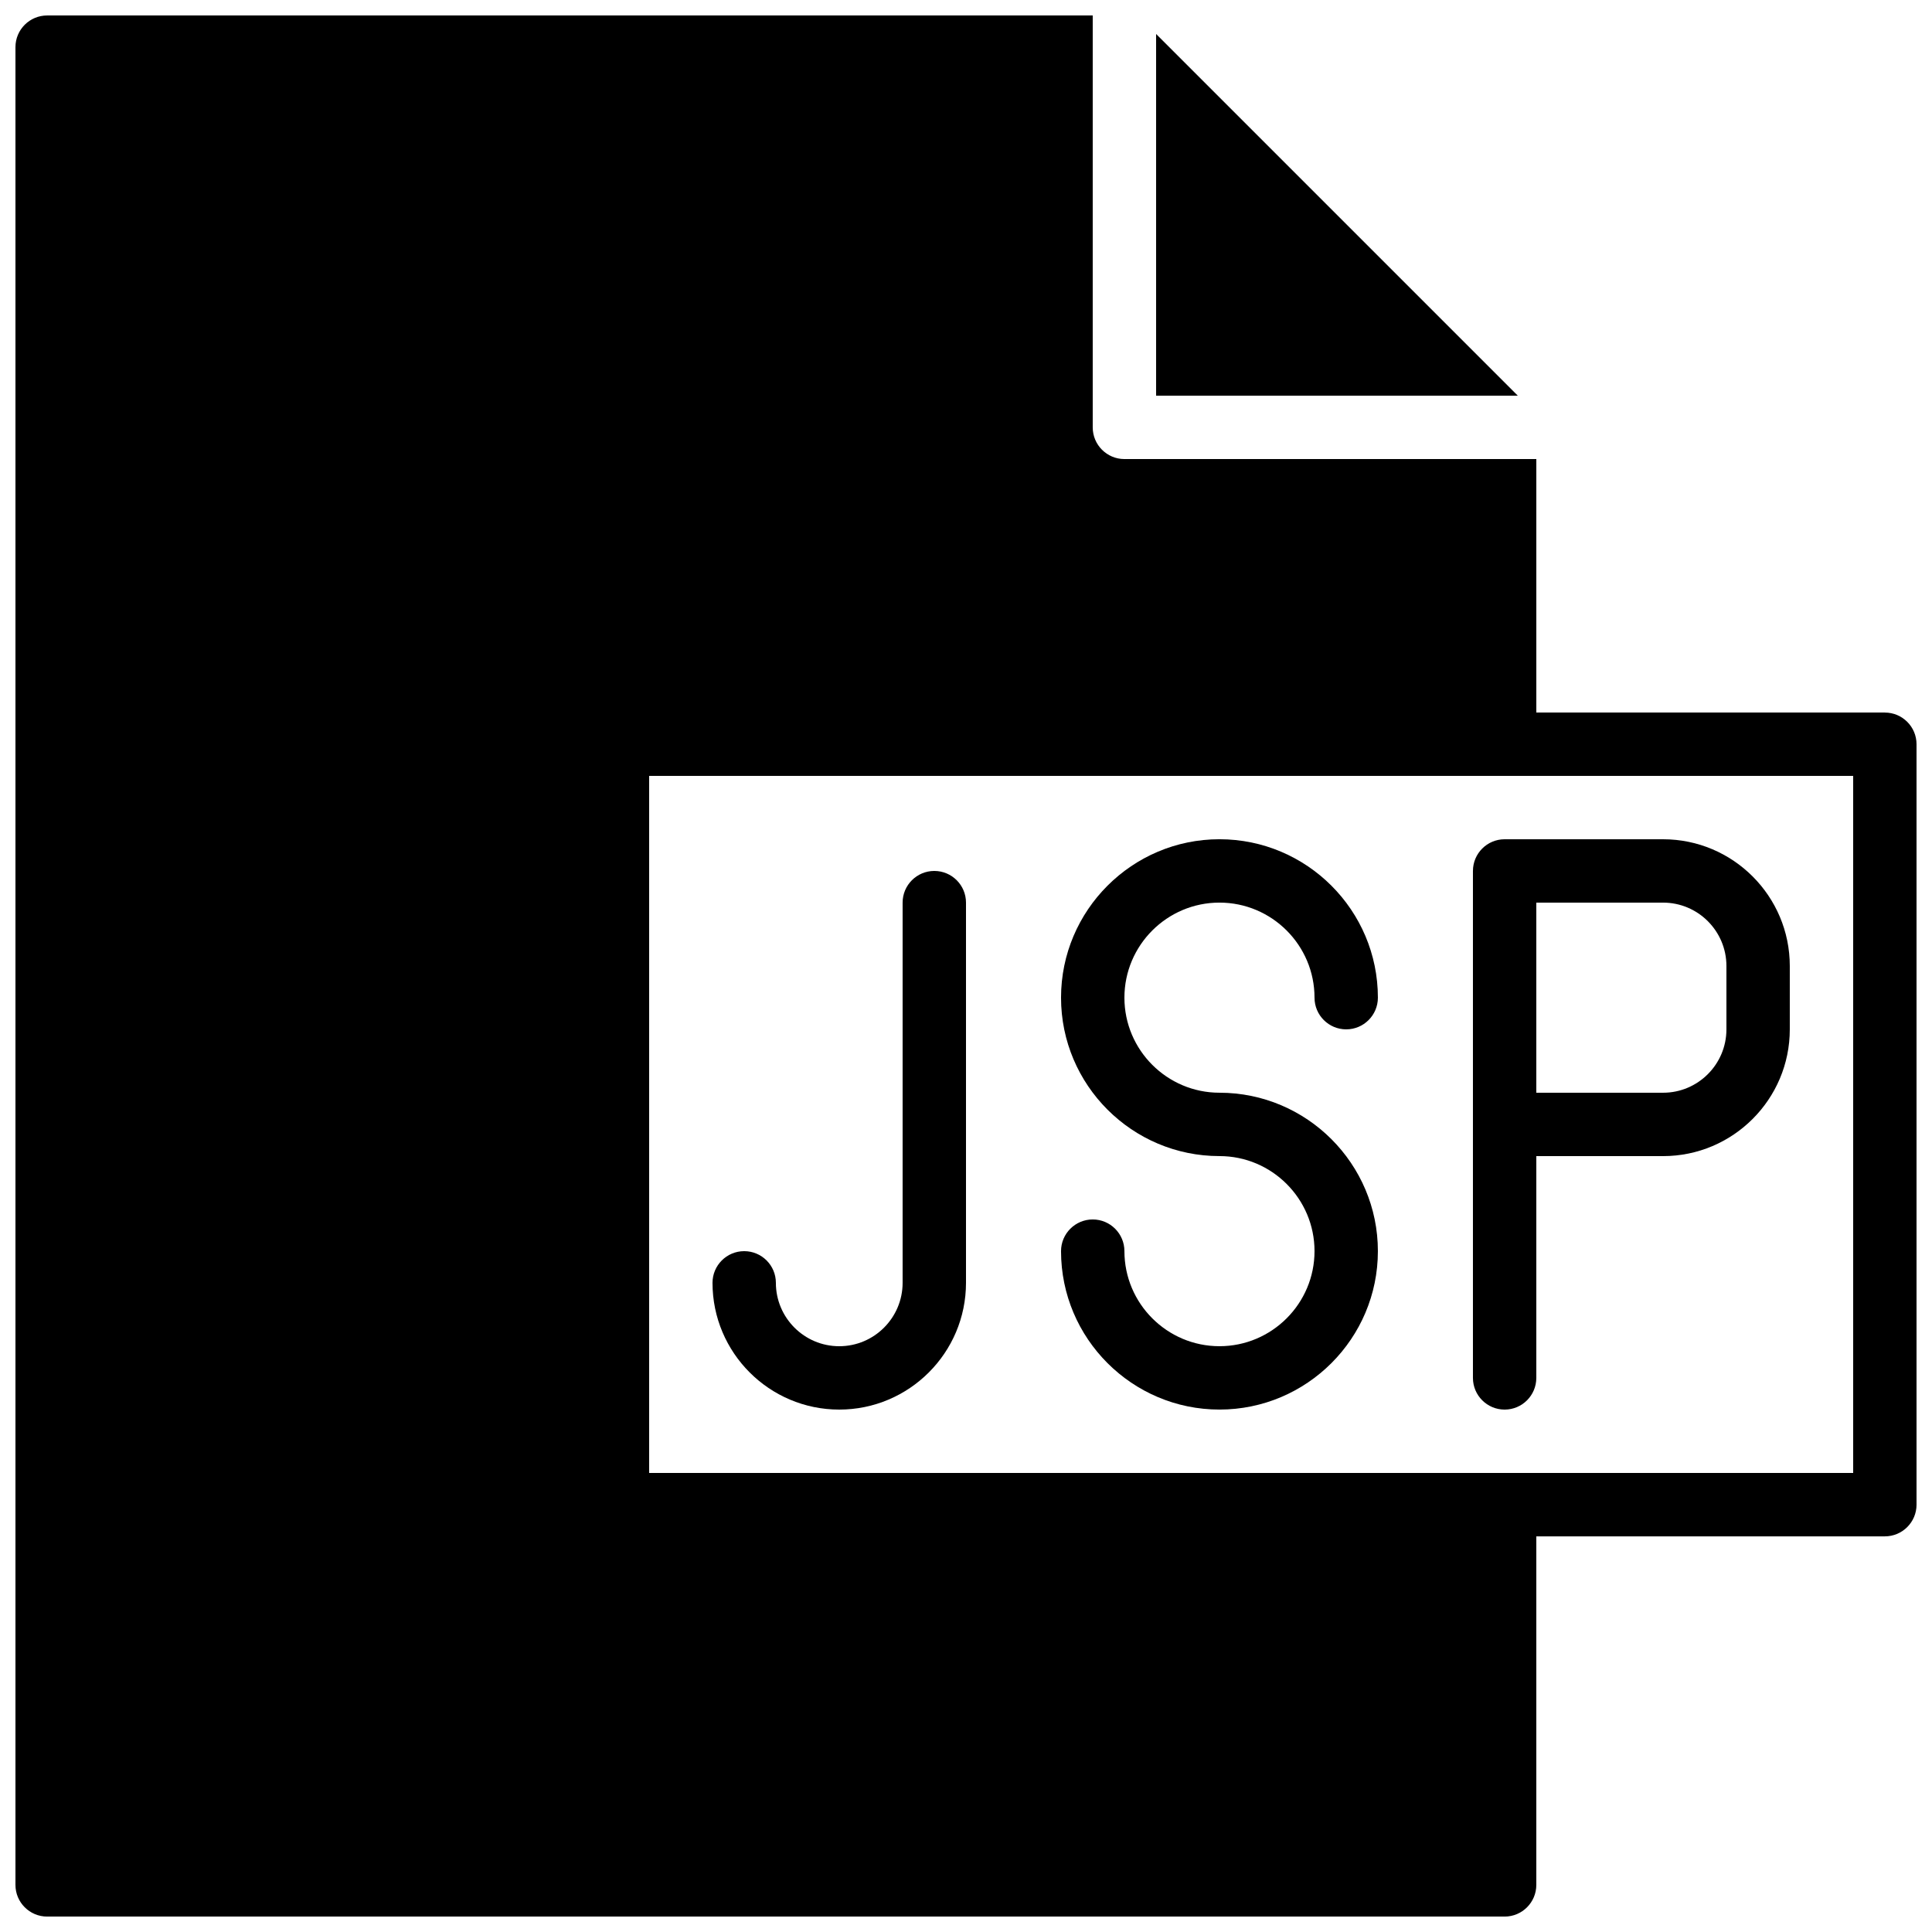
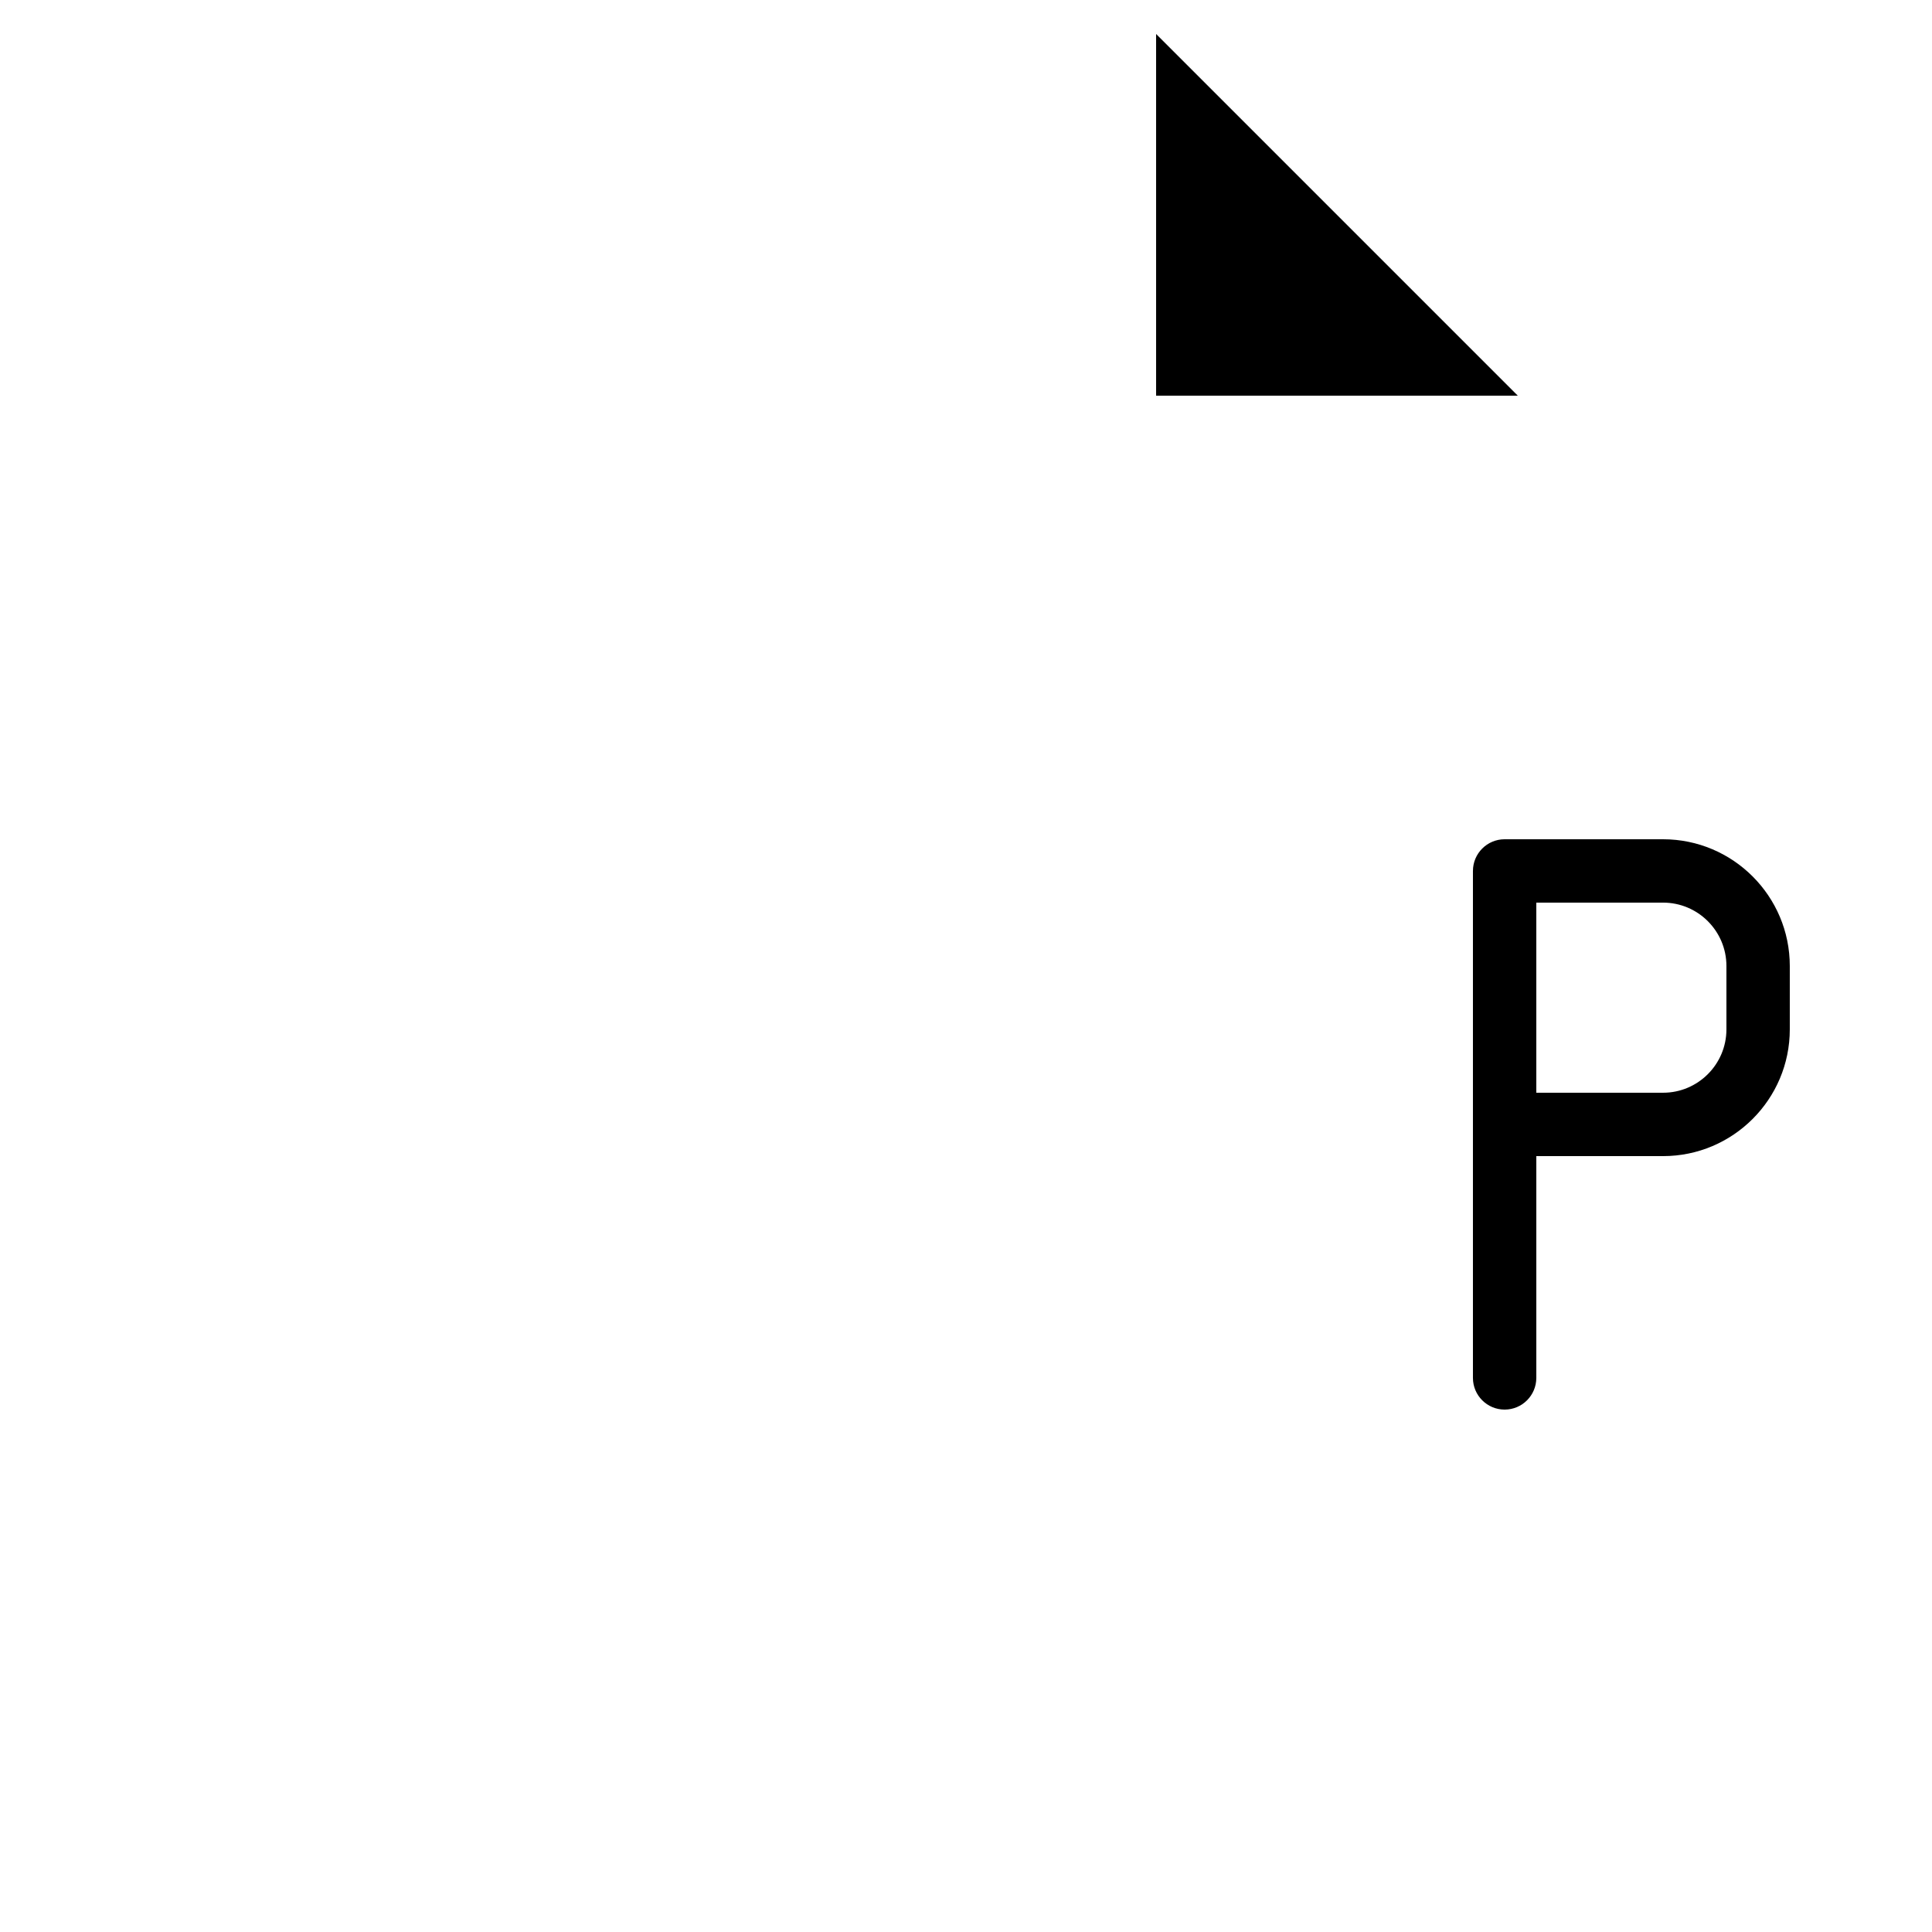
<svg xmlns="http://www.w3.org/2000/svg" width="800px" height="800px" version="1.1" viewBox="144 144 512 512">
  <defs>
    <clipPath id="a">
      <path d="m148.09 148.09h503.81v503.81h-503.81z" />
    </clipPath>
  </defs>
  <g clip-path="url(#a)">
-     <path d="m635.11 534.35h-319.08v-184.73h319.08zm8.398-201.52h-92.367v-67.176h-109.16c-4.637 0-8.398-3.762-8.398-8.395v-109.16h-277.09c-4.637 0-8.398 3.762-8.398 8.398v487.02c0 4.633 3.762 8.395 8.398 8.395h386.25c4.633 0 8.395-3.762 8.395-8.395v-92.367h92.367c4.633 0 8.395-3.762 8.395-8.395v-201.52c0-4.637-3.762-8.398-8.395-8.398z" fill-rule="evenodd" />
-   </g>
-   <path d="m467.17 383.2c13.891 0 25.191 11.305 25.191 25.191 0 4.637 3.762 8.398 8.398 8.398 4.633 0 8.395-3.762 8.395-8.398 0-23.148-18.832-41.984-41.984-41.984-23.148 0-41.984 18.836-41.984 41.984 0 23.152 18.836 41.984 41.984 41.984 13.891 0 25.191 11.301 25.191 25.191 0 13.887-11.301 25.191-25.191 25.191-13.887 0-25.188-11.305-25.188-25.191 0-4.637-3.762-8.398-8.398-8.398-4.637 0-8.398 3.762-8.398 8.398 0 23.148 18.836 41.984 41.984 41.984 23.152 0 41.984-18.836 41.984-41.984 0-23.152-18.832-41.984-41.984-41.984-13.887 0-25.188-11.301-25.188-25.191 0-13.887 11.301-25.191 25.188-25.191" fill-rule="evenodd" />
-   <path d="m391.6 374.81c-4.637 0-8.398 3.762-8.398 8.395v100.76c0 9.262-7.531 16.797-16.793 16.797-9.262 0-16.793-7.535-16.793-16.797 0-4.633-3.762-8.395-8.395-8.395-4.637 0-8.398 3.762-8.398 8.395 0 18.523 15.062 33.59 33.586 33.59 18.523 0 33.59-15.066 33.59-33.59v-100.76c0-4.633-3.762-8.395-8.398-8.395" fill-rule="evenodd" />
+     </g>
  <path d="m601.52 400v16.793c0 9.262-7.531 16.793-16.793 16.793h-33.59v-50.383h33.59c9.262 0 16.793 7.535 16.793 16.797m-67.176-25.191v134.35c0 4.637 3.762 8.398 8.398 8.398 4.633 0 8.395-3.762 8.395-8.398v-58.777h33.59c18.523 0 33.586-15.062 33.586-33.586v-16.793c0-18.523-15.062-33.59-33.586-33.59h-41.984c-4.637 0-8.398 3.762-8.398 8.398" fill-rule="evenodd" />
  <path d="m450.38 153.01v95.844h95.844z" fill-rule="evenodd" />
</svg>